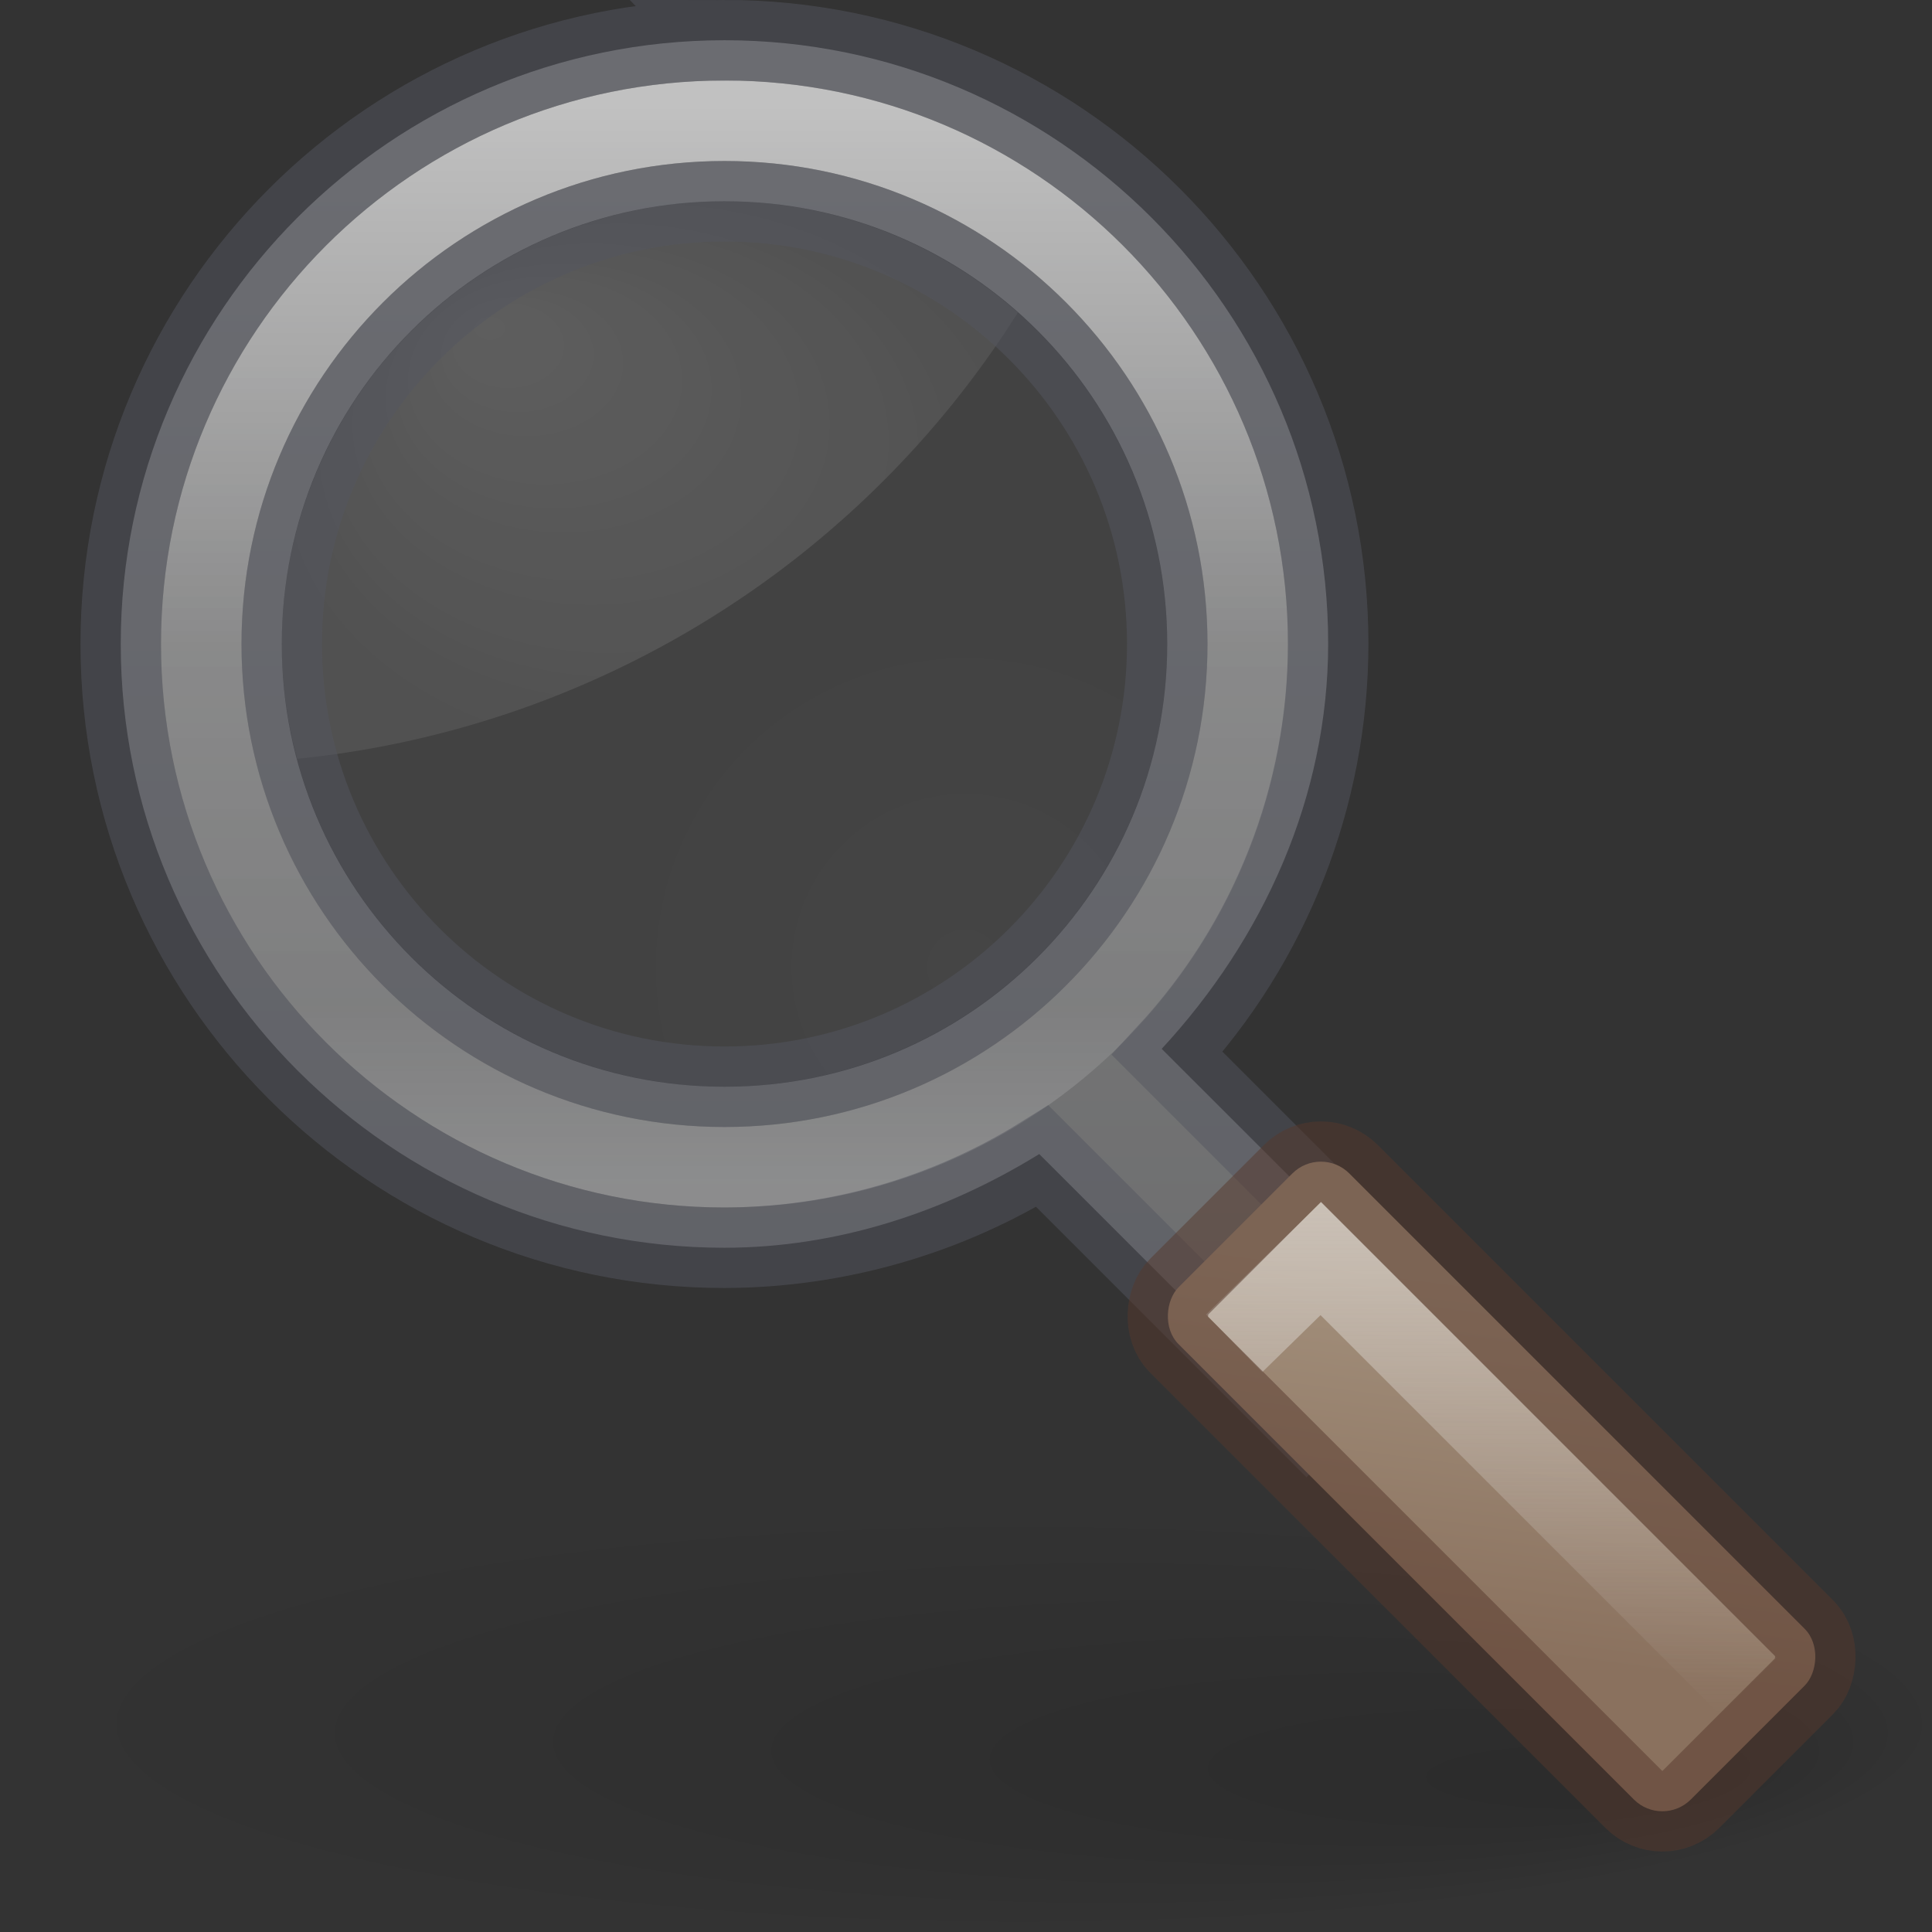
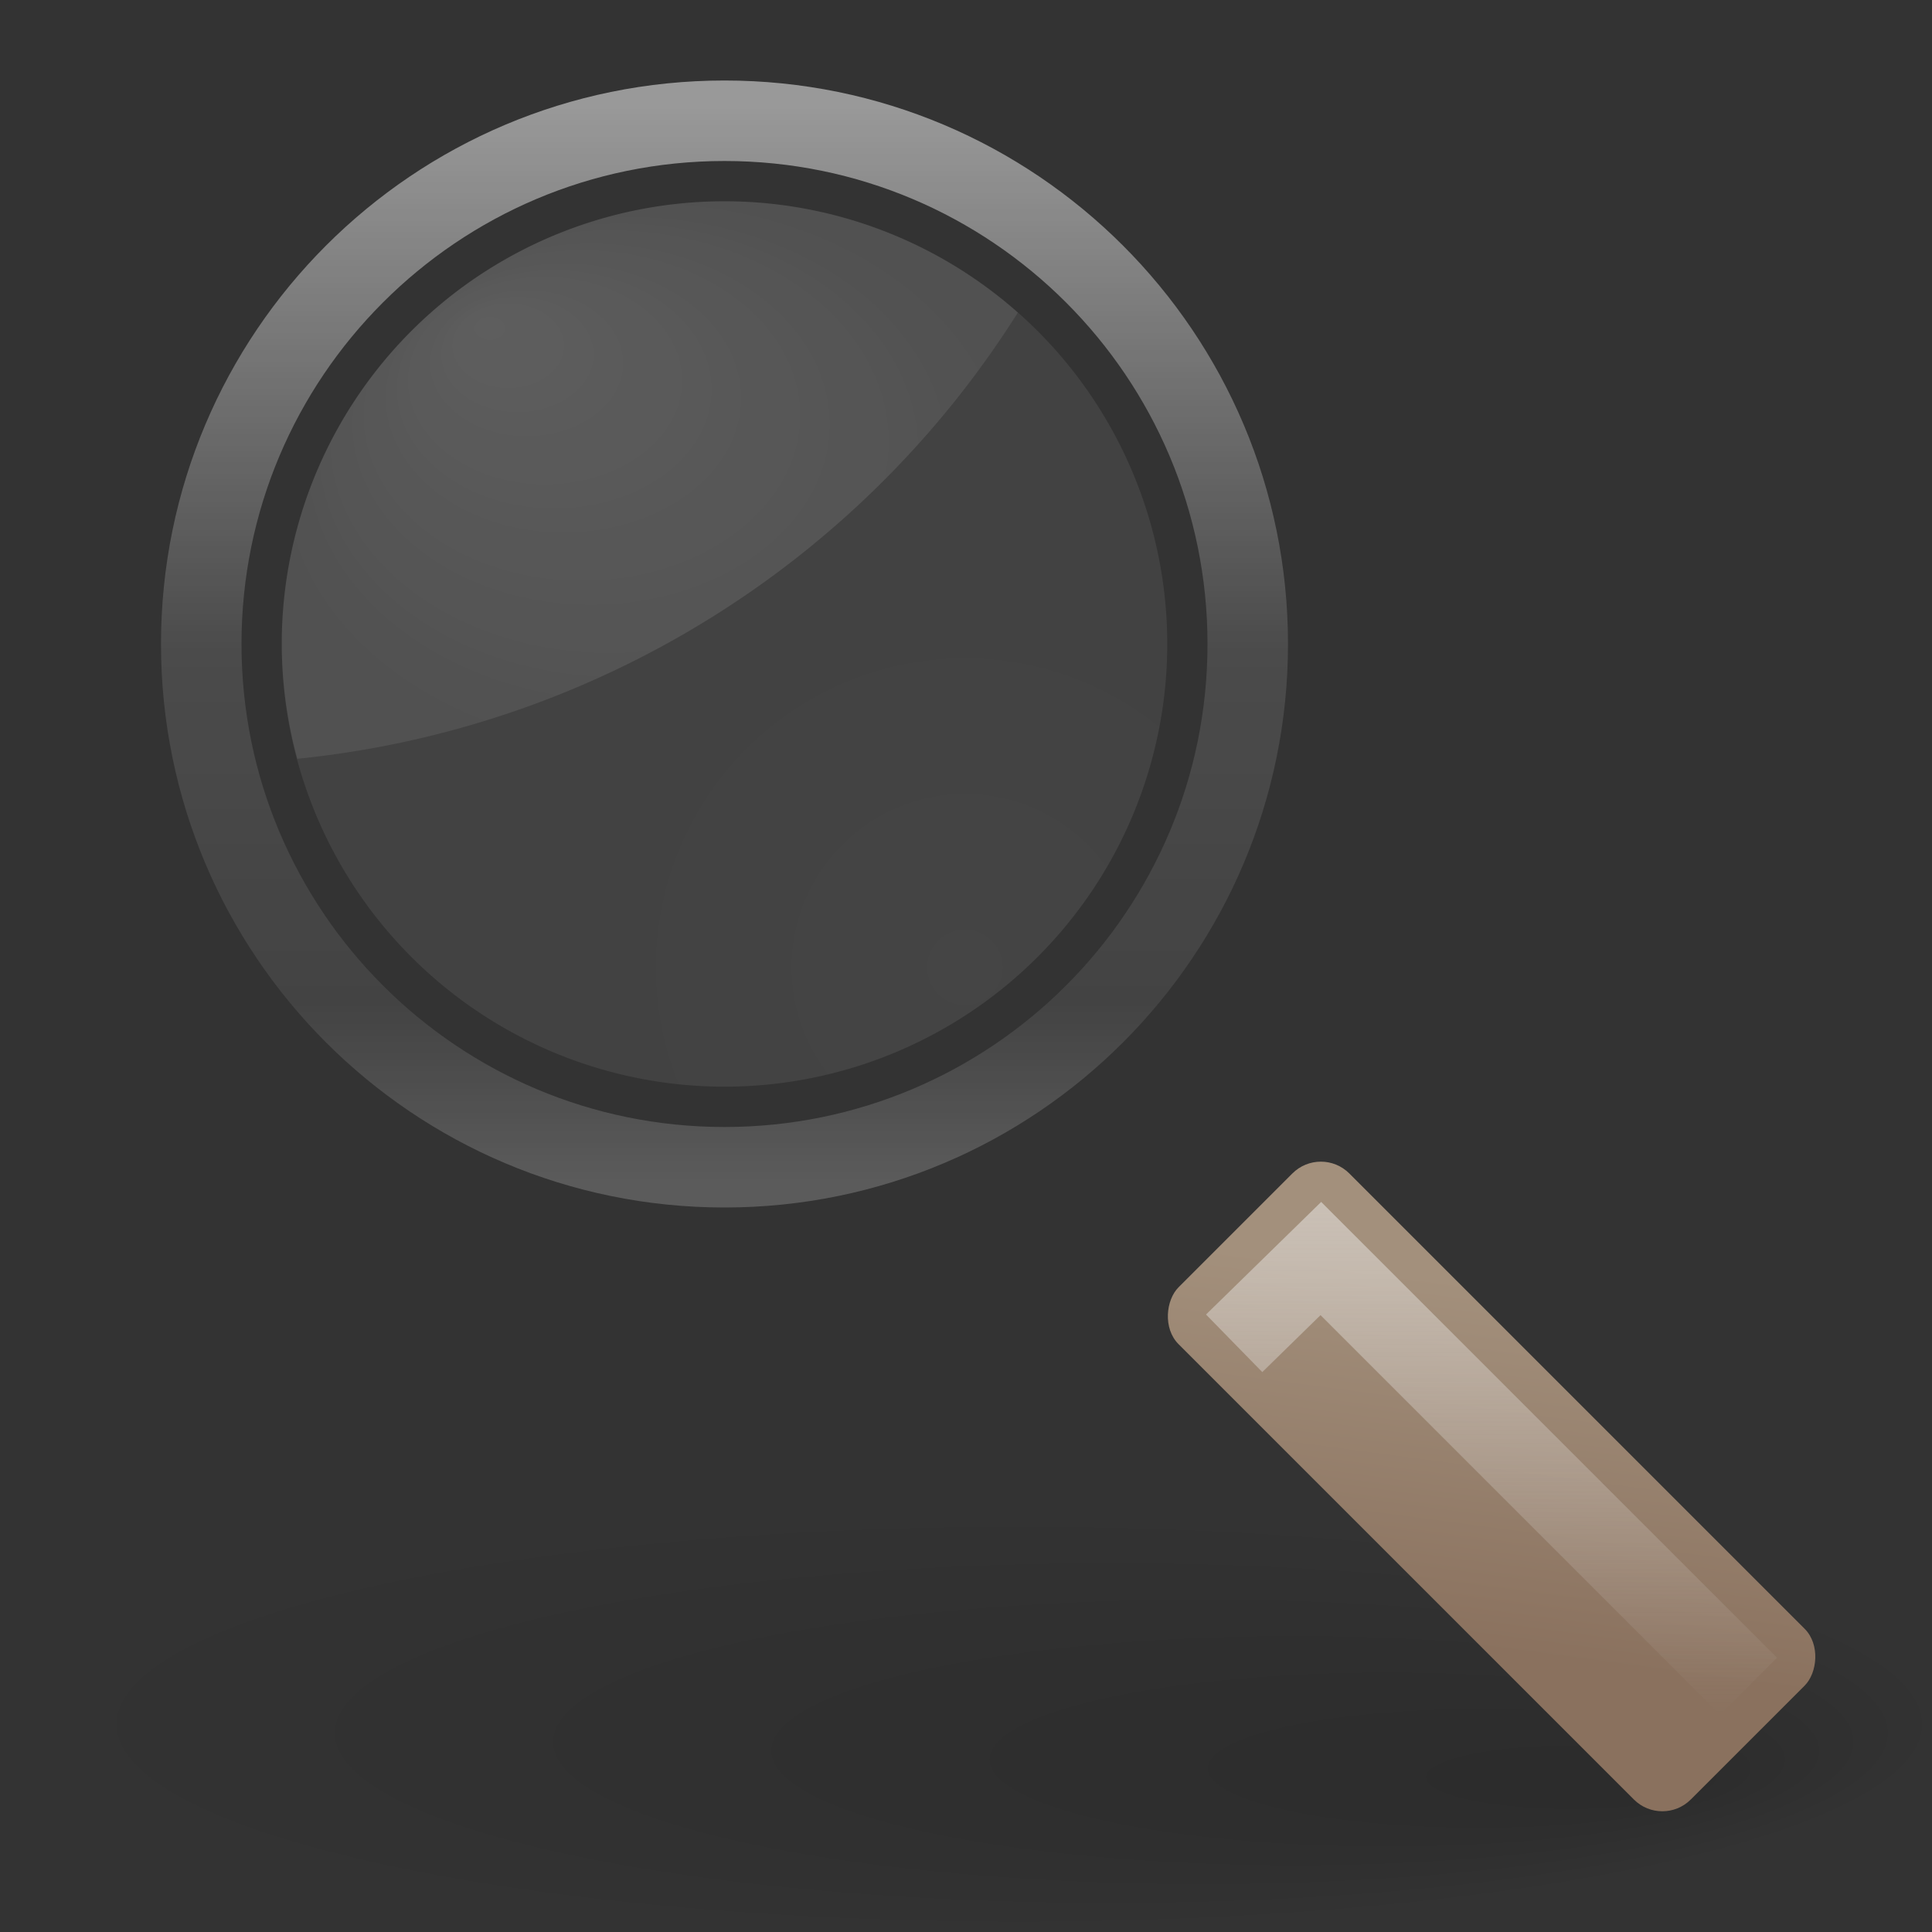
<svg xmlns="http://www.w3.org/2000/svg" height="24" width="24">
  <rect width="100%" height="100%" fill="#333333" stroke="none" />
  <radialGradient id="a" cx="22.1" cy="24.538" gradientTransform="matrix(.662 0 0 .662 -2.644 -4.229)" gradientUnits="userSpaceOnUse" r="8.309">
    <stop offset="0" stop-color="#fff" stop-opacity=".427" />
    <stop offset="1" stop-color="#fff" stop-opacity=".363" />
  </radialGradient>
  <linearGradient id="b" gradientUnits="userSpaceOnUse" x1="8.814" x2="8.814" y1="1.282" y2="14.67">
    <stop offset="0" stop-color="#fff" />
    <stop offset=".508" stop-color="#fff" stop-opacity=".235" />
    <stop offset=".835" stop-color="#fff" stop-opacity=".157" />
    <stop offset="1" stop-color="#fff" stop-opacity=".392" />
  </linearGradient>
  <radialGradient id="c" cx="8.072" cy="5.963" fx="6" fy="3.371" gradientTransform="matrix(1 0 0 .757 0 1.446)" gradientUnits="userSpaceOnUse" r="4.572">
    <stop offset="0" stop-color="#fff" />
    <stop offset="1" stop-color="#fff" stop-opacity=".526" />
  </radialGradient>
  <linearGradient id="d" gradientUnits="userSpaceOnUse" x1="25.257" x2="28.007" y1="-2.483" y2="1.111">
    <stop offset="0" stop-color="#a3907c" />
    <stop offset="1" stop-color="#8a715e" />
  </linearGradient>
  <linearGradient id="e" gradientUnits="userSpaceOnUse" x1="19.577" x2="19.577" y1="14.757" y2="21.285">
    <stop offset="0" stop-color="#f3f3f3" />
    <stop offset="1" stop-color="#f3f3f3" stop-opacity="0" />
  </linearGradient>
  <linearGradient id="f" gradientUnits="userSpaceOnUse" x1="9.594" x2="9.594" y1="1.177" y2="15.529">
    <stop offset="0" stop-color="#d4d4d4" />
    <stop offset="1" stop-color="#abacae" />
  </linearGradient>
  <radialGradient id="g" cx="6.703" cy="73.616" fx="11.969" fy="75.929" gradientTransform="matrix(1.66 0 0 .363 .964 -5.359)" gradientUnits="userSpaceOnUse" r="7.228">
    <stop offset="0" />
    <stop offset="1" stop-opacity="0" />
  </radialGradient>
  <path d="m24.091 21.375c0 1.45-5.373 2.625-12 2.625-6.627 0-12-1.175-12-2.625 0-1.45 5.373-2.625 12-2.625 6.627 0 12 1.175 12 2.625z" fill="url(#g)" opacity=".15" />
-   <path d="m9 .5c-4.136 0-7.5 3.364-7.5 7.5 0 4.136 3.364 7.5 7.5 7.5 1.392-.001 2.73-.437 3.91-1.164l5.824 5.822c.386.386 1.028.386 1.414 0 .386-.386.386-1.028 0-1.414l-5.717-5.715c1.274-1.378 2.065-3.14 2.068-5.029 0-4.136-3.364-7.5-7.5-7.5zm0 2c3.043 0 5.5 2.457 5.5 5.5 0 3.043-2.457 5.5-5.5 5.5-3.043 0-5.5-2.457-5.5-5.5 0-3.043 2.457-5.5 5.5-5.5z" fill="url(#f)" fill-opacity=".502" />
  <path d="m14.5 8a5.5 5.499 0 1 1 -11 0 5.5 5.499 0 1 1 11 0z" fill="url(#a)" fill-rule="evenodd" opacity=".2" />
  <path d="m9.16 2.502a5.5 5.499 0 0 0 -5.66 5.498 5.5 5.499 0 0 0 .193 1.426 12 11.997 0 0 0 8.951-5.543 5.5 5.499 0 0 0 -3.484-1.381z" fill="url(#c)" fill-rule="evenodd" opacity=".15" />
  <path d="m15.5 8c0 3.59-2.91 6.5-6.5 6.5-3.59 0-6.5-2.91-6.5-6.5 0-3.59 2.91-6.5 6.5-6.5 3.59 0 6.5 2.91 6.5 6.5z" fill="none" opacity=".5" stroke="url(#b)" stroke-linecap="round" stroke-linejoin="round" />
-   <path d="m9 .5c-4.142 0-7.5 3.358-7.5 7.5 0 4.142 3.358 7.5 7.5 7.5 1.397-.004 2.764-.398 3.949-1.137l3.281 3.281 1.414-1.414-3.143-3.143c1.282-1.384 1.996-3.201 1.998-5.088 0-4.142-3.358-7.5-7.5-7.5zm0 2c3.038 0 5.5 2.462 5.5 5.5 0 3.038-2.462 5.5-5.5 5.5-3.038 0-5.5-2.462-5.5-5.5 0-3.038 2.462-5.5 5.5-5.5z" fill="none" opacity=".5" stroke="#555761" />
  <rect fill="url(#d)" height="3" rx=".5" transform="matrix(.707 .707 -.707 .707 0 0)" width="9" x="21.663" y="-1.545" />
  <g fill="none">
    <path d="m15.331 16.687 1.077-1.053 5.313 5.313" opacity=".5" stroke="url(#e)" />
-     <rect height="3" opacity=".5" rx=".5" stroke="#57392d" transform="matrix(.707 .707 -.707 .707 0 0)" width="9" x="21.663" y="-1.545" />
  </g>
</svg>